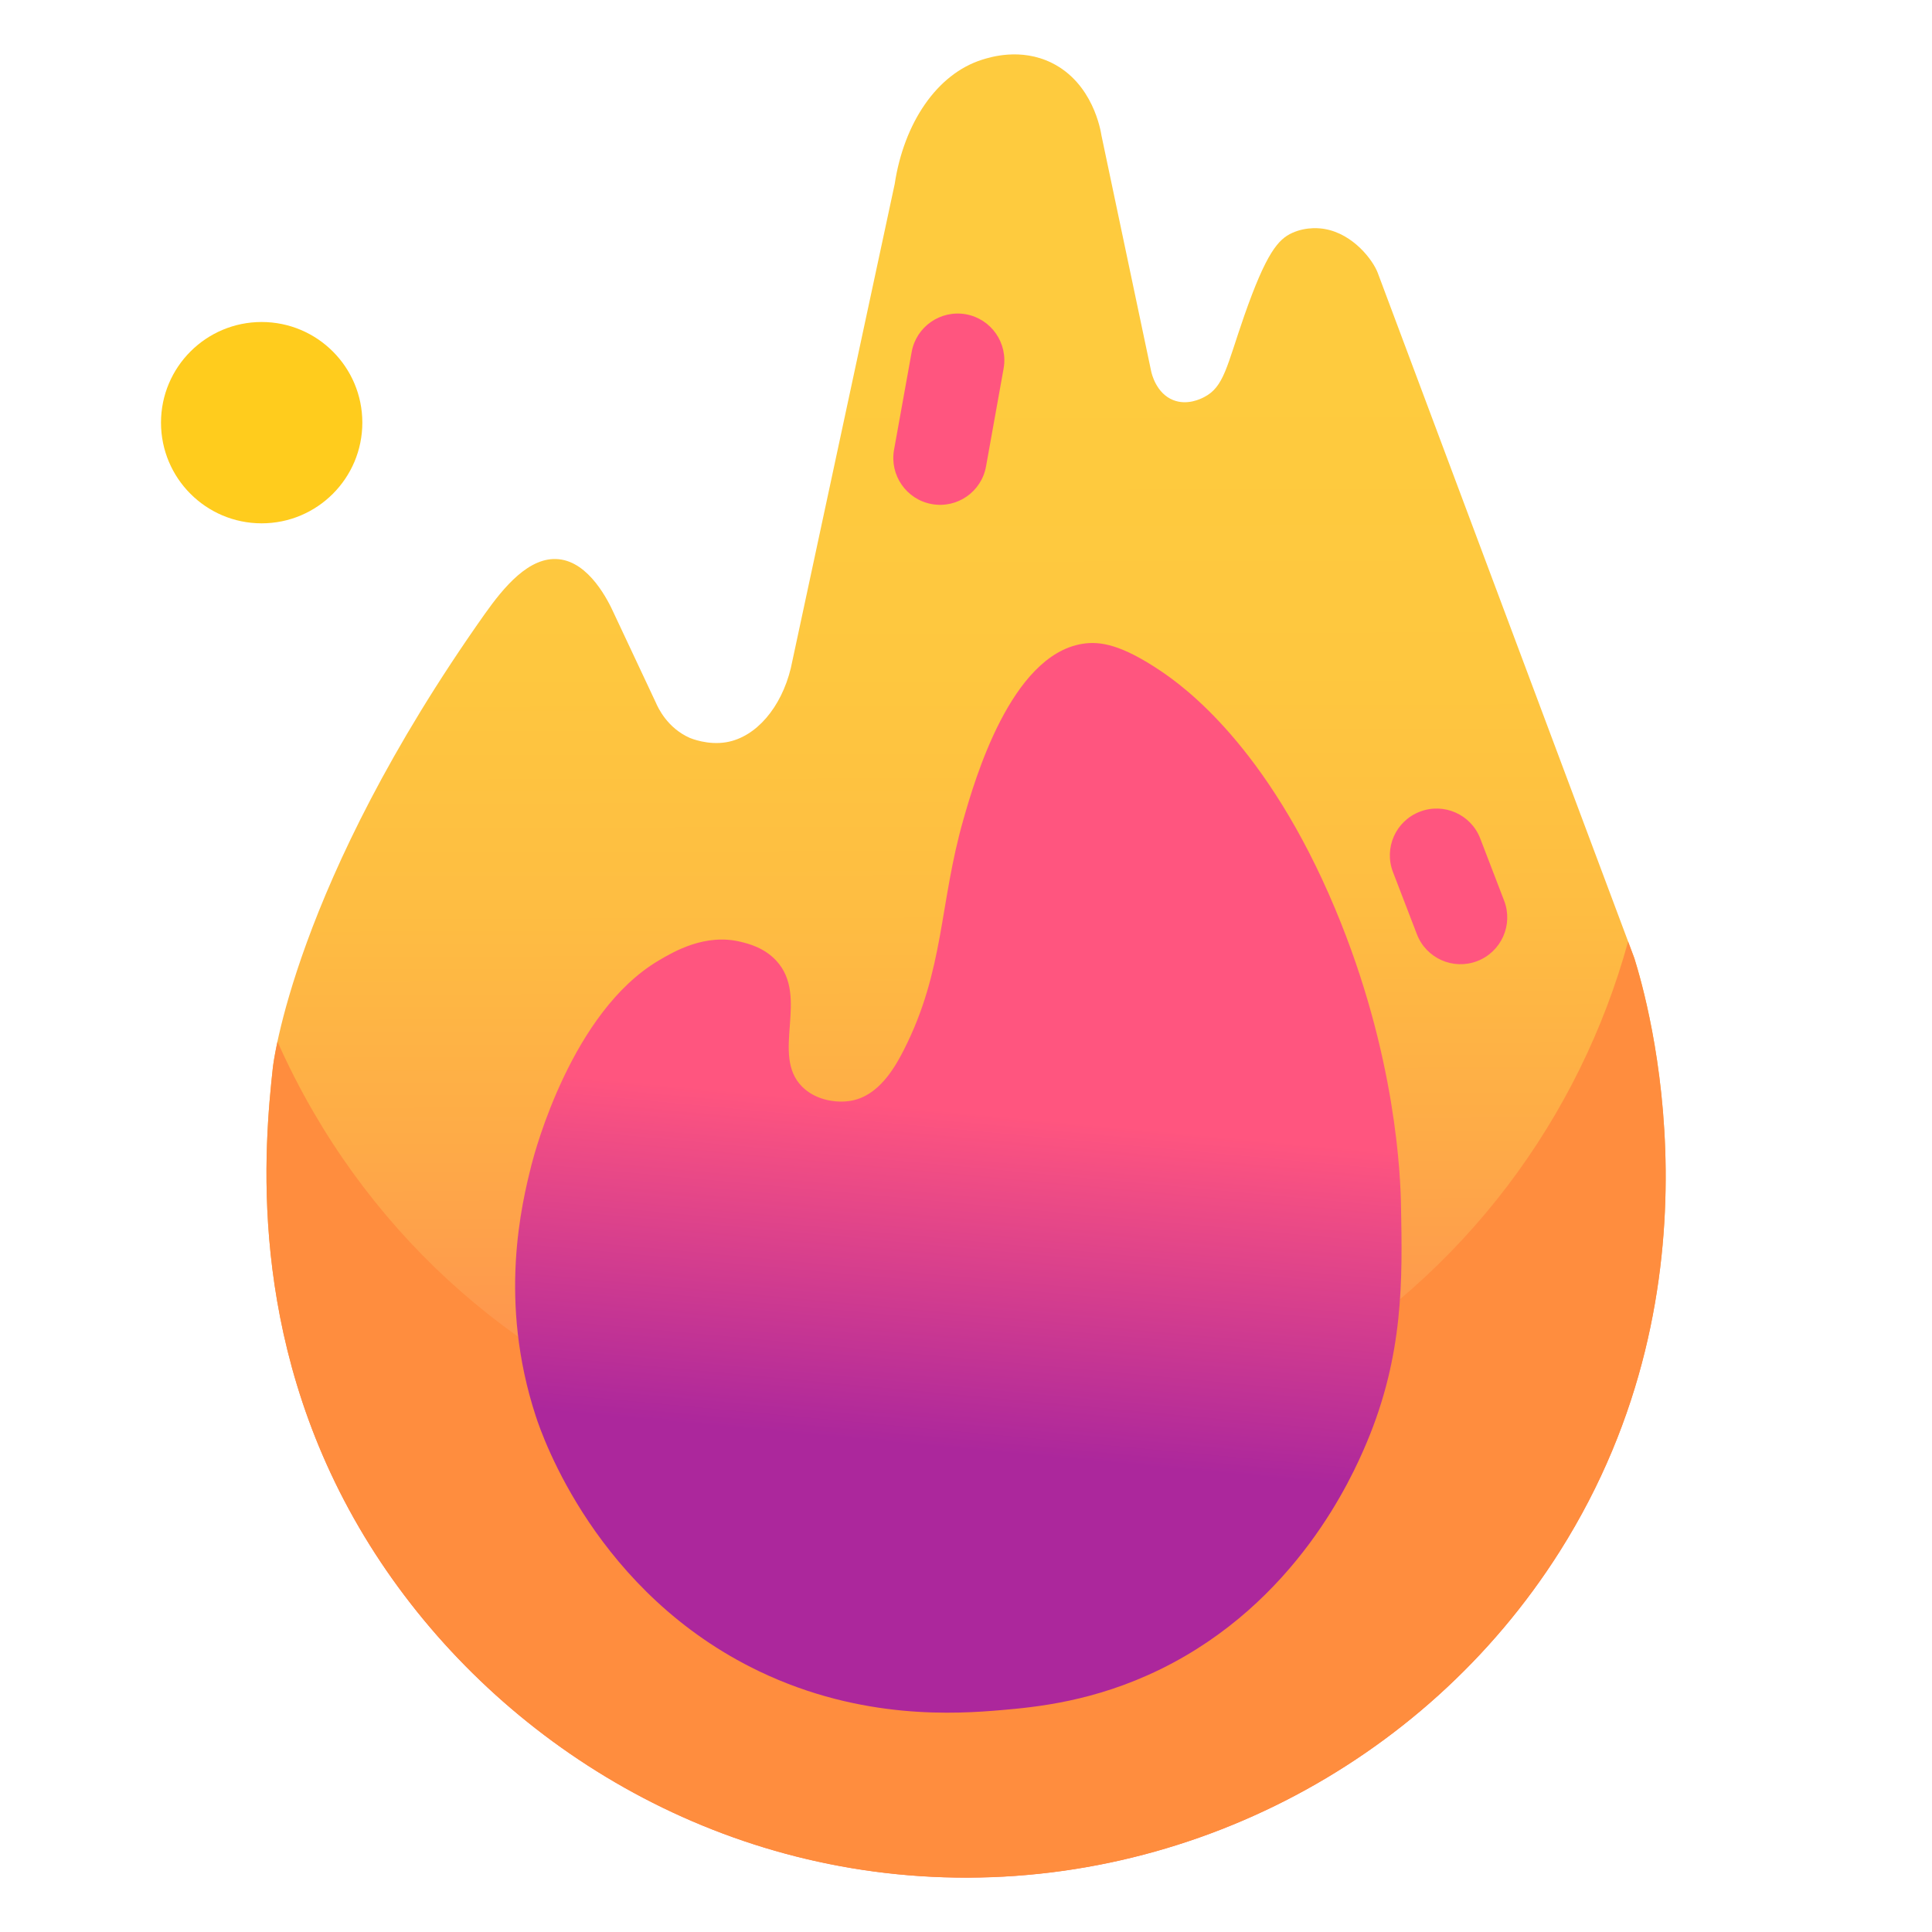
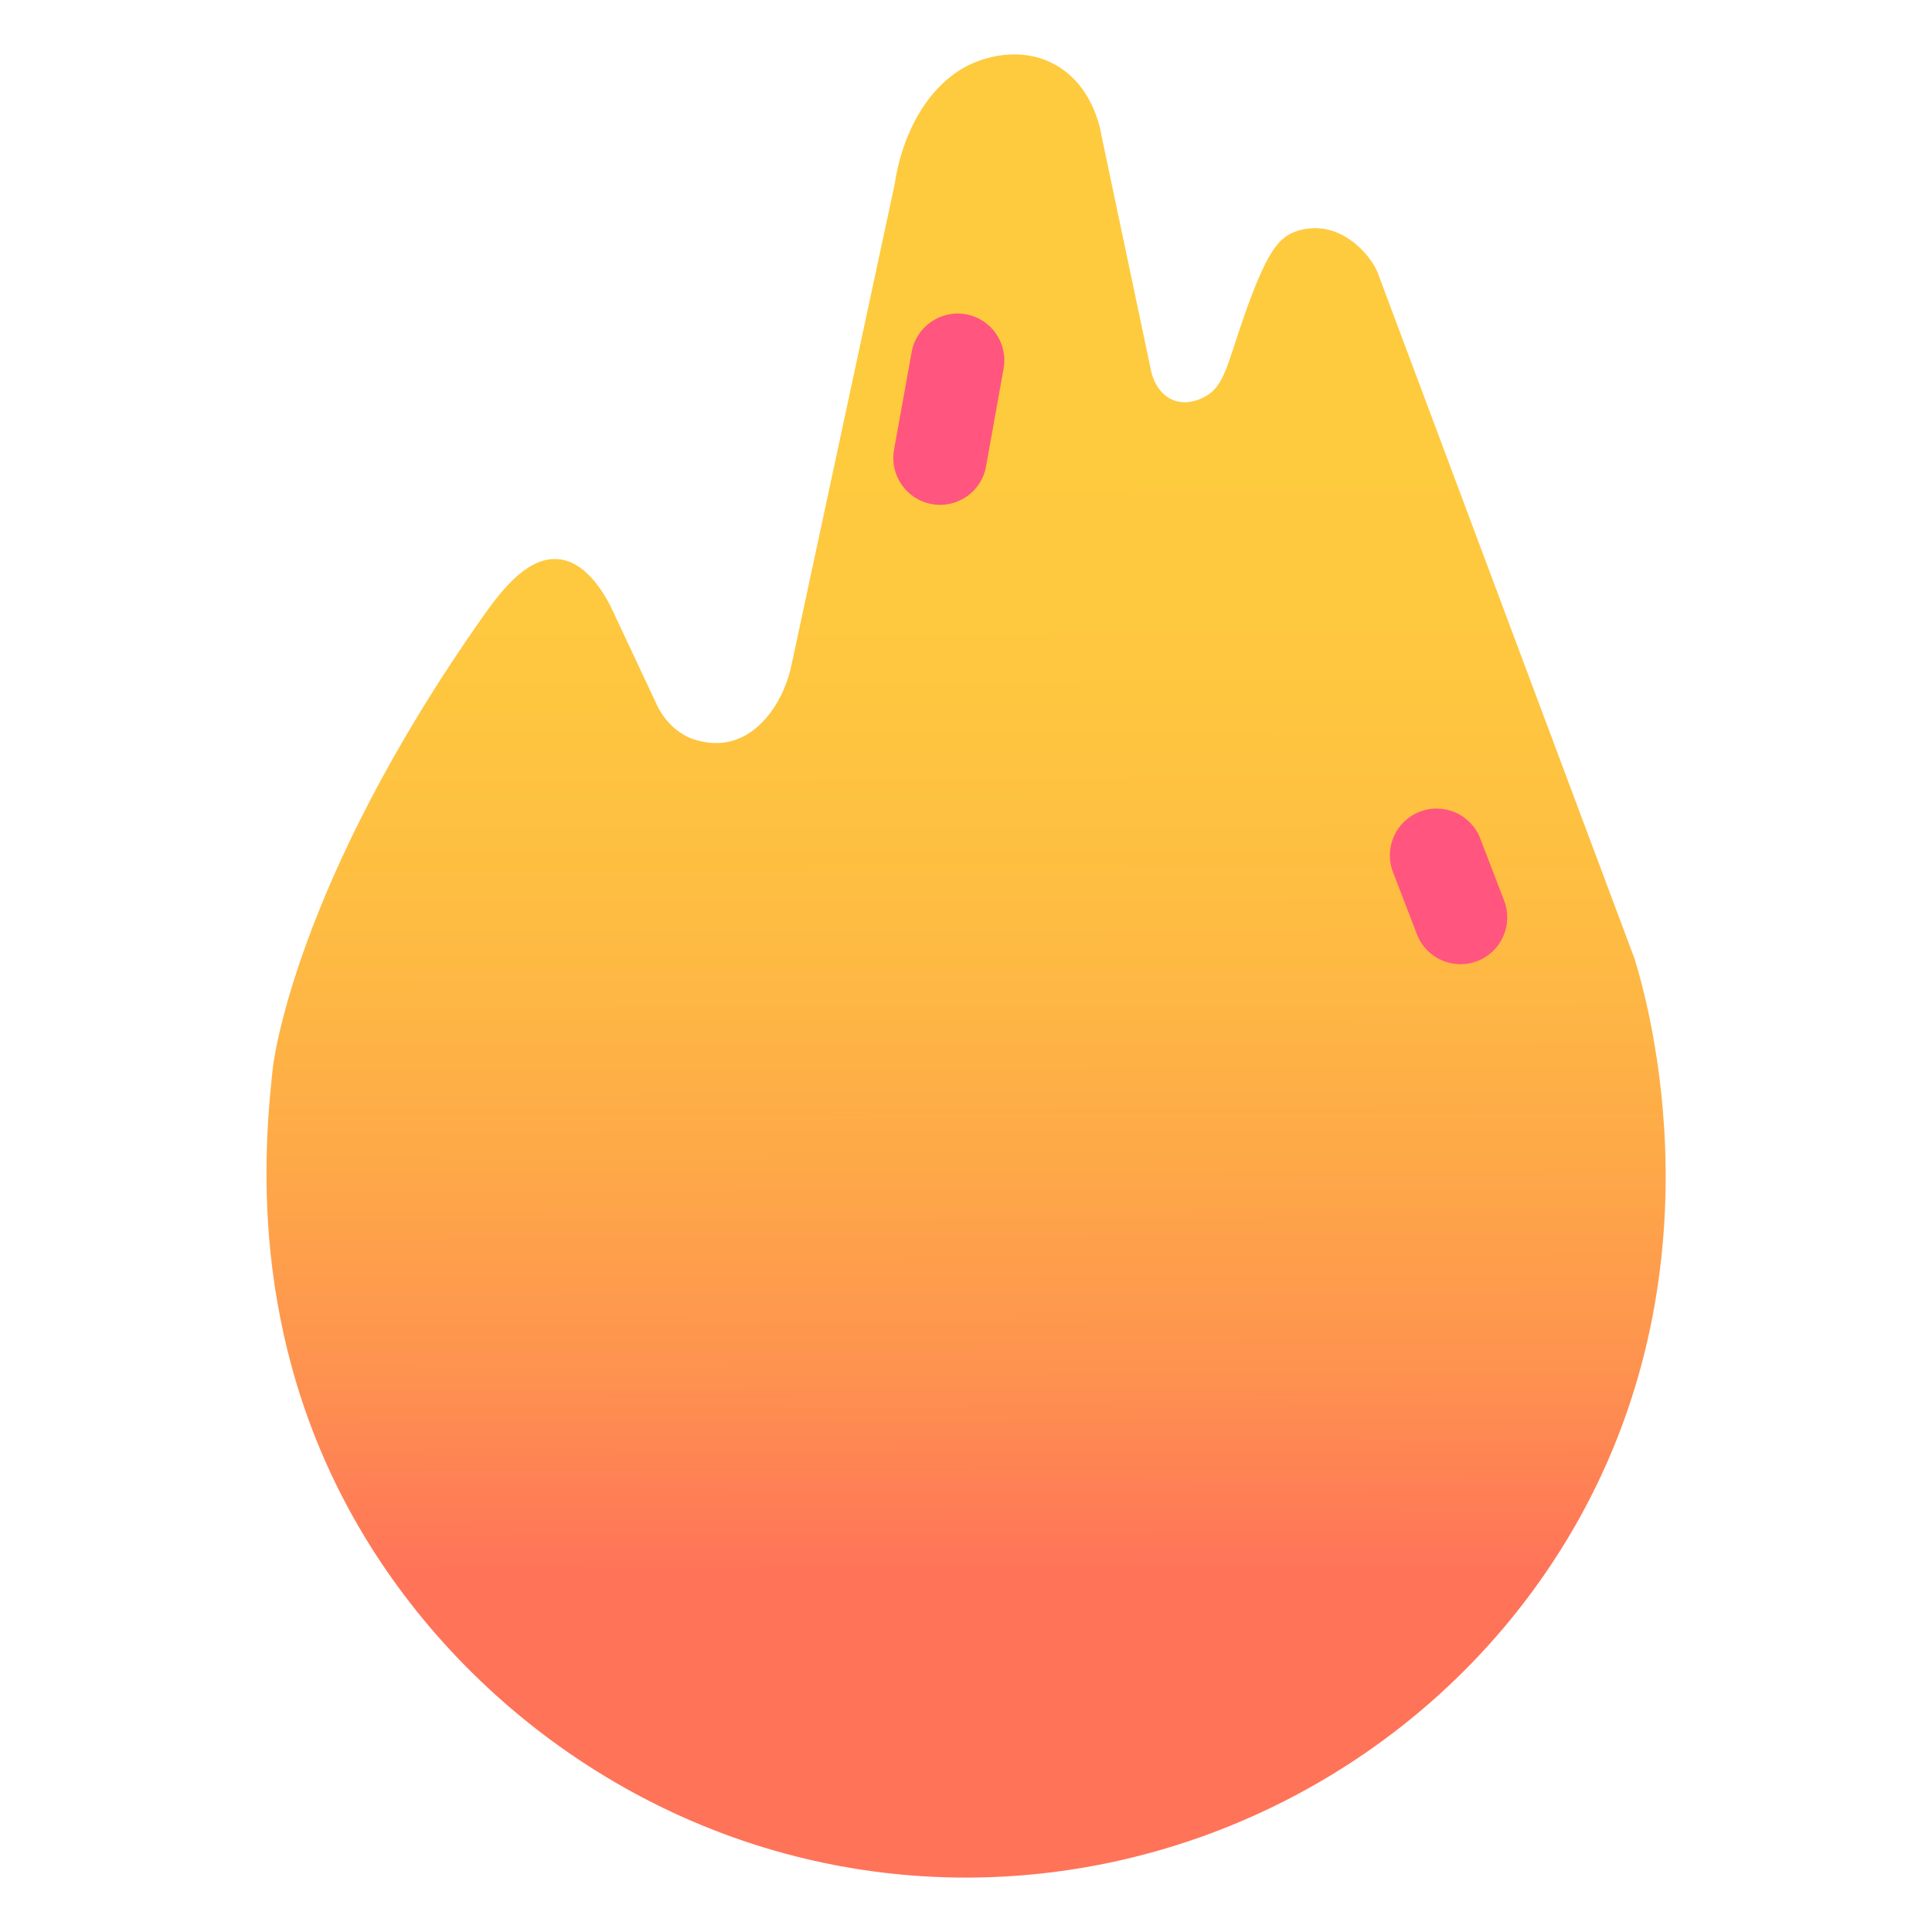
<svg xmlns="http://www.w3.org/2000/svg" width="24" height="24" viewBox="0 0 24 24" fill="none">
  <path d="M11.426 23.305C8.361 23.101 5.812 21.29 4.462 18.976C3.061 16.576 3.286 14.211 3.39 13.257C3.39 13.257 3.636 11.001 6.022 7.627C6.255 7.299 6.574 6.907 6.944 6.947C7.32 6.987 7.554 7.459 7.628 7.623C7.801 7.991 7.974 8.359 8.146 8.726C8.174 8.791 8.289 9.043 8.57 9.167C8.581 9.171 8.791 9.26 9.023 9.22C9.392 9.157 9.705 8.79 9.824 8.299C10.254 6.295 10.684 4.291 11.114 2.287C11.229 1.528 11.638 0.918 12.202 0.741C12.298 0.711 12.678 0.59 13.065 0.781C13.577 1.034 13.673 1.62 13.683 1.684C13.889 2.66 14.094 3.635 14.3 4.611C14.306 4.641 14.363 4.887 14.574 4.97C14.75 5.04 14.92 4.953 14.958 4.933C15.206 4.806 15.238 4.55 15.457 3.921C15.731 3.138 15.879 2.972 16.053 2.893C16.238 2.81 16.415 2.837 16.458 2.845C16.813 2.908 17.056 3.233 17.115 3.39C18.178 6.228 19.24 9.066 20.303 11.904C20.464 12.423 21.487 15.936 19.374 19.274C17.688 21.938 14.621 23.518 11.426 23.305V23.305Z" fill="url(#paint0_linear_5580_41754)" />
-   <path d="M20.225 11.696C20.251 11.766 20.277 11.835 20.303 11.905C20.464 12.424 21.488 15.936 19.374 19.275C17.688 21.939 14.621 23.519 11.426 23.306C8.361 23.102 5.813 21.291 4.462 18.977C3.061 16.577 3.286 14.212 3.39 13.258C3.39 13.258 3.402 13.148 3.447 12.939C3.577 13.232 3.724 13.521 3.889 13.806C6.362 18.073 11.827 19.526 16.094 17.053C18.203 15.83 19.625 13.875 20.225 11.696Z" fill="#FF8D3E" />
-   <path d="M12.434 21.244C11.898 21.289 10.714 21.375 9.434 20.763C7.409 19.794 6.738 17.845 6.655 17.59C6.189 16.162 6.477 14.964 6.605 14.46C6.646 14.301 7.105 12.568 8.182 11.932C8.368 11.822 8.76 11.591 9.203 11.7C9.298 11.723 9.494 11.772 9.644 11.935C10.058 12.384 9.572 13.099 9.961 13.496C10.132 13.671 10.399 13.707 10.582 13.672C10.914 13.607 11.108 13.277 11.226 13.046C11.734 12.05 11.666 11.23 11.97 10.172C12.107 9.695 12.553 8.143 13.445 7.998C13.669 7.961 13.935 8.011 14.413 8.331C14.701 8.524 15.739 9.267 16.586 11.29C17.35 13.113 17.398 14.635 17.404 14.989C17.421 15.894 17.439 16.829 16.974 17.929C16.796 18.349 16.108 19.907 14.415 20.736C13.593 21.139 12.863 21.207 12.434 21.244H12.434Z" fill="url(#paint1_linear_5580_41754)" />
  <path d="M12.467 4.579C12.524 4.263 12.314 3.961 11.999 3.904C11.683 3.848 11.381 4.058 11.325 4.373L11.106 5.588C11.05 5.903 11.259 6.205 11.575 6.262C11.891 6.319 12.193 6.109 12.249 5.793L12.467 4.579Z" fill="#FF557F" />
  <path d="M18.388 10.416C18.273 10.117 17.937 9.968 17.638 10.083C17.338 10.198 17.189 10.534 17.304 10.833L17.601 11.605C17.716 11.905 18.052 12.054 18.351 11.939C18.65 11.824 18.8 11.488 18.685 11.189L18.388 10.416Z" fill="#FF557F" />
-   <path d="M3.25 6.501C3.941 6.501 4.501 5.941 4.501 5.25C4.501 4.56 3.941 4 3.25 4C2.56 4 2 4.56 2 5.25C2 5.941 2.56 6.501 3.25 6.501Z" fill="#FFCC1D" />
  <defs>
    <linearGradient id="paint0_linear_5580_41754" x1="11.971" y1="0.808" x2="12.016" y2="19.579" gradientUnits="userSpaceOnUse">
      <stop offset="0.21" stop-color="#FECB3E" />
      <stop offset="0.4" stop-color="#FEC73F" />
      <stop offset="0.56" stop-color="#FEBD42" />
      <stop offset="0.71" stop-color="#FEAB47" />
      <stop offset="0.86" stop-color="#FE934F" />
      <stop offset="1" stop-color="#FF7359" />
    </linearGradient>
    <linearGradient id="paint1_linear_5580_41754" x1="11.709" y1="17.99" x2="12.814" y2="6.076" gradientUnits="userSpaceOnUse">
      <stop stop-color="#AC279C" />
      <stop offset="0.35" stop-color="#FF557F" />
    </linearGradient>
  </defs>
</svg>